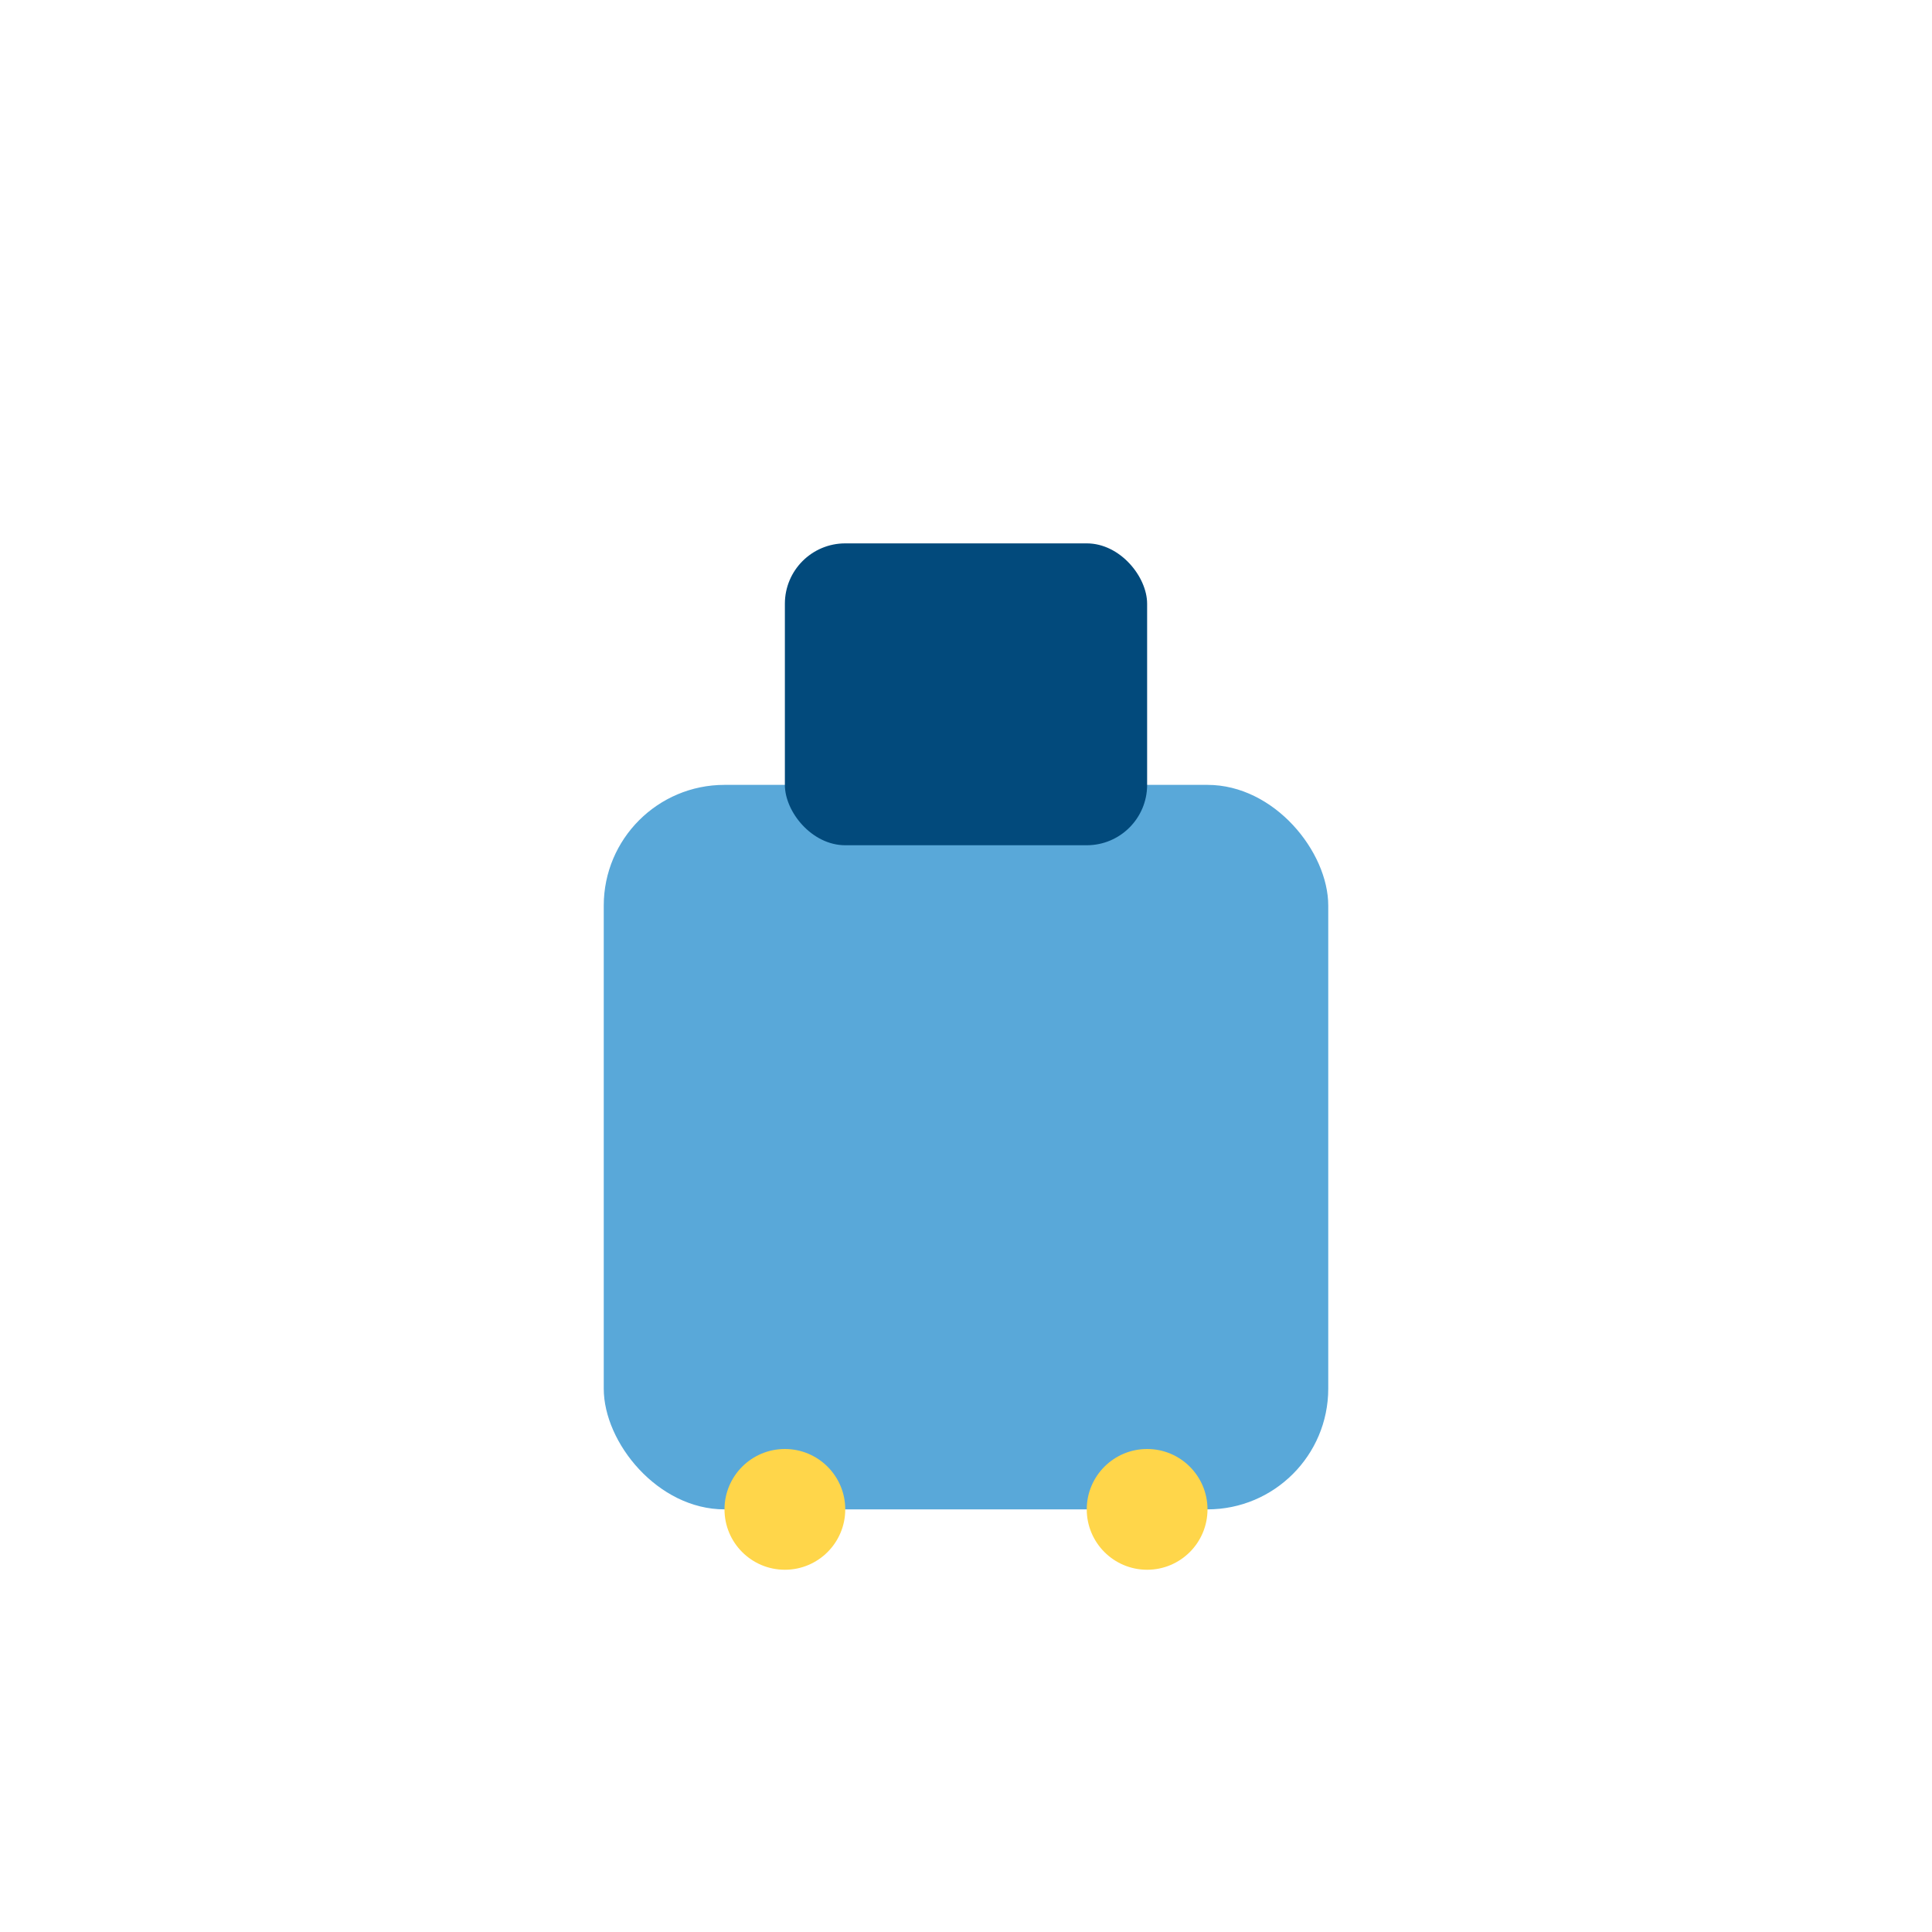
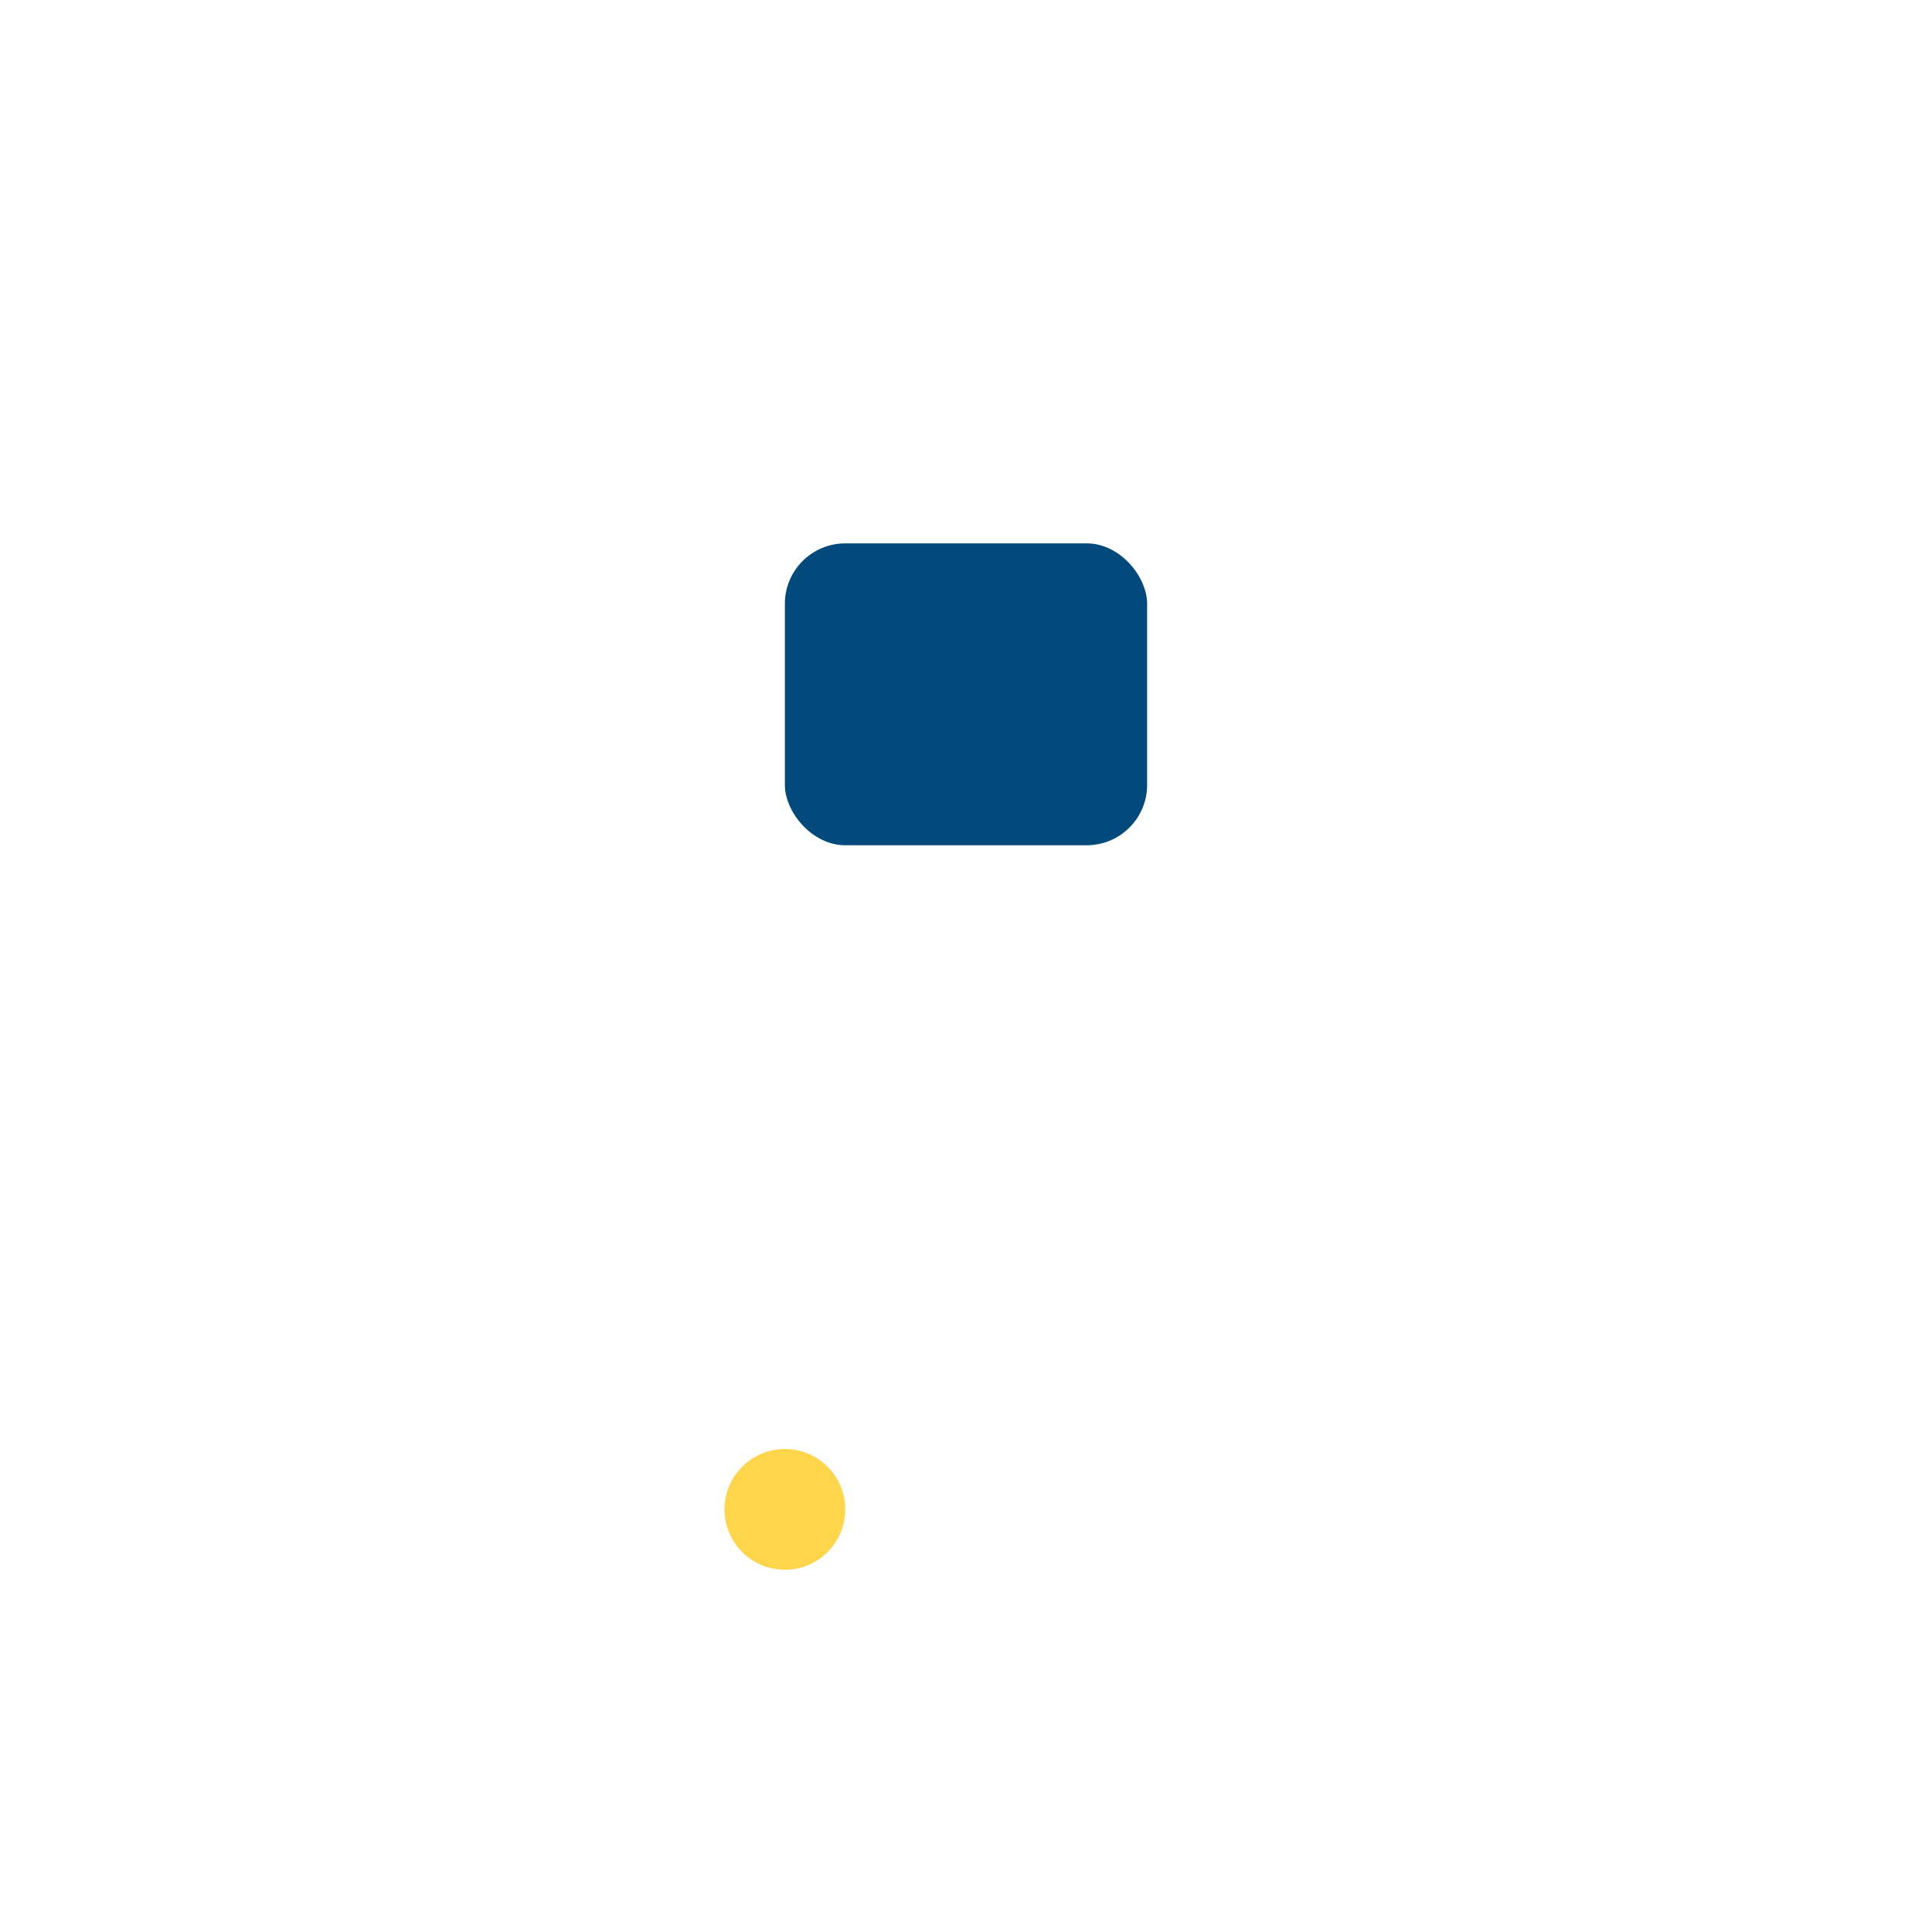
<svg xmlns="http://www.w3.org/2000/svg" width="32" height="32" viewBox="0 0 32 32">
-   <rect x="10" y="13" width="12" height="12" rx="2" fill="#59A8D9" />
  <rect x="13" y="9" width="6" height="5" rx="1" fill="#024A7C" />
  <circle cx="13" cy="25" r="1" fill="#FFD64A" />
-   <circle cx="19" cy="25" r="1" fill="#FFD64A" />
</svg>